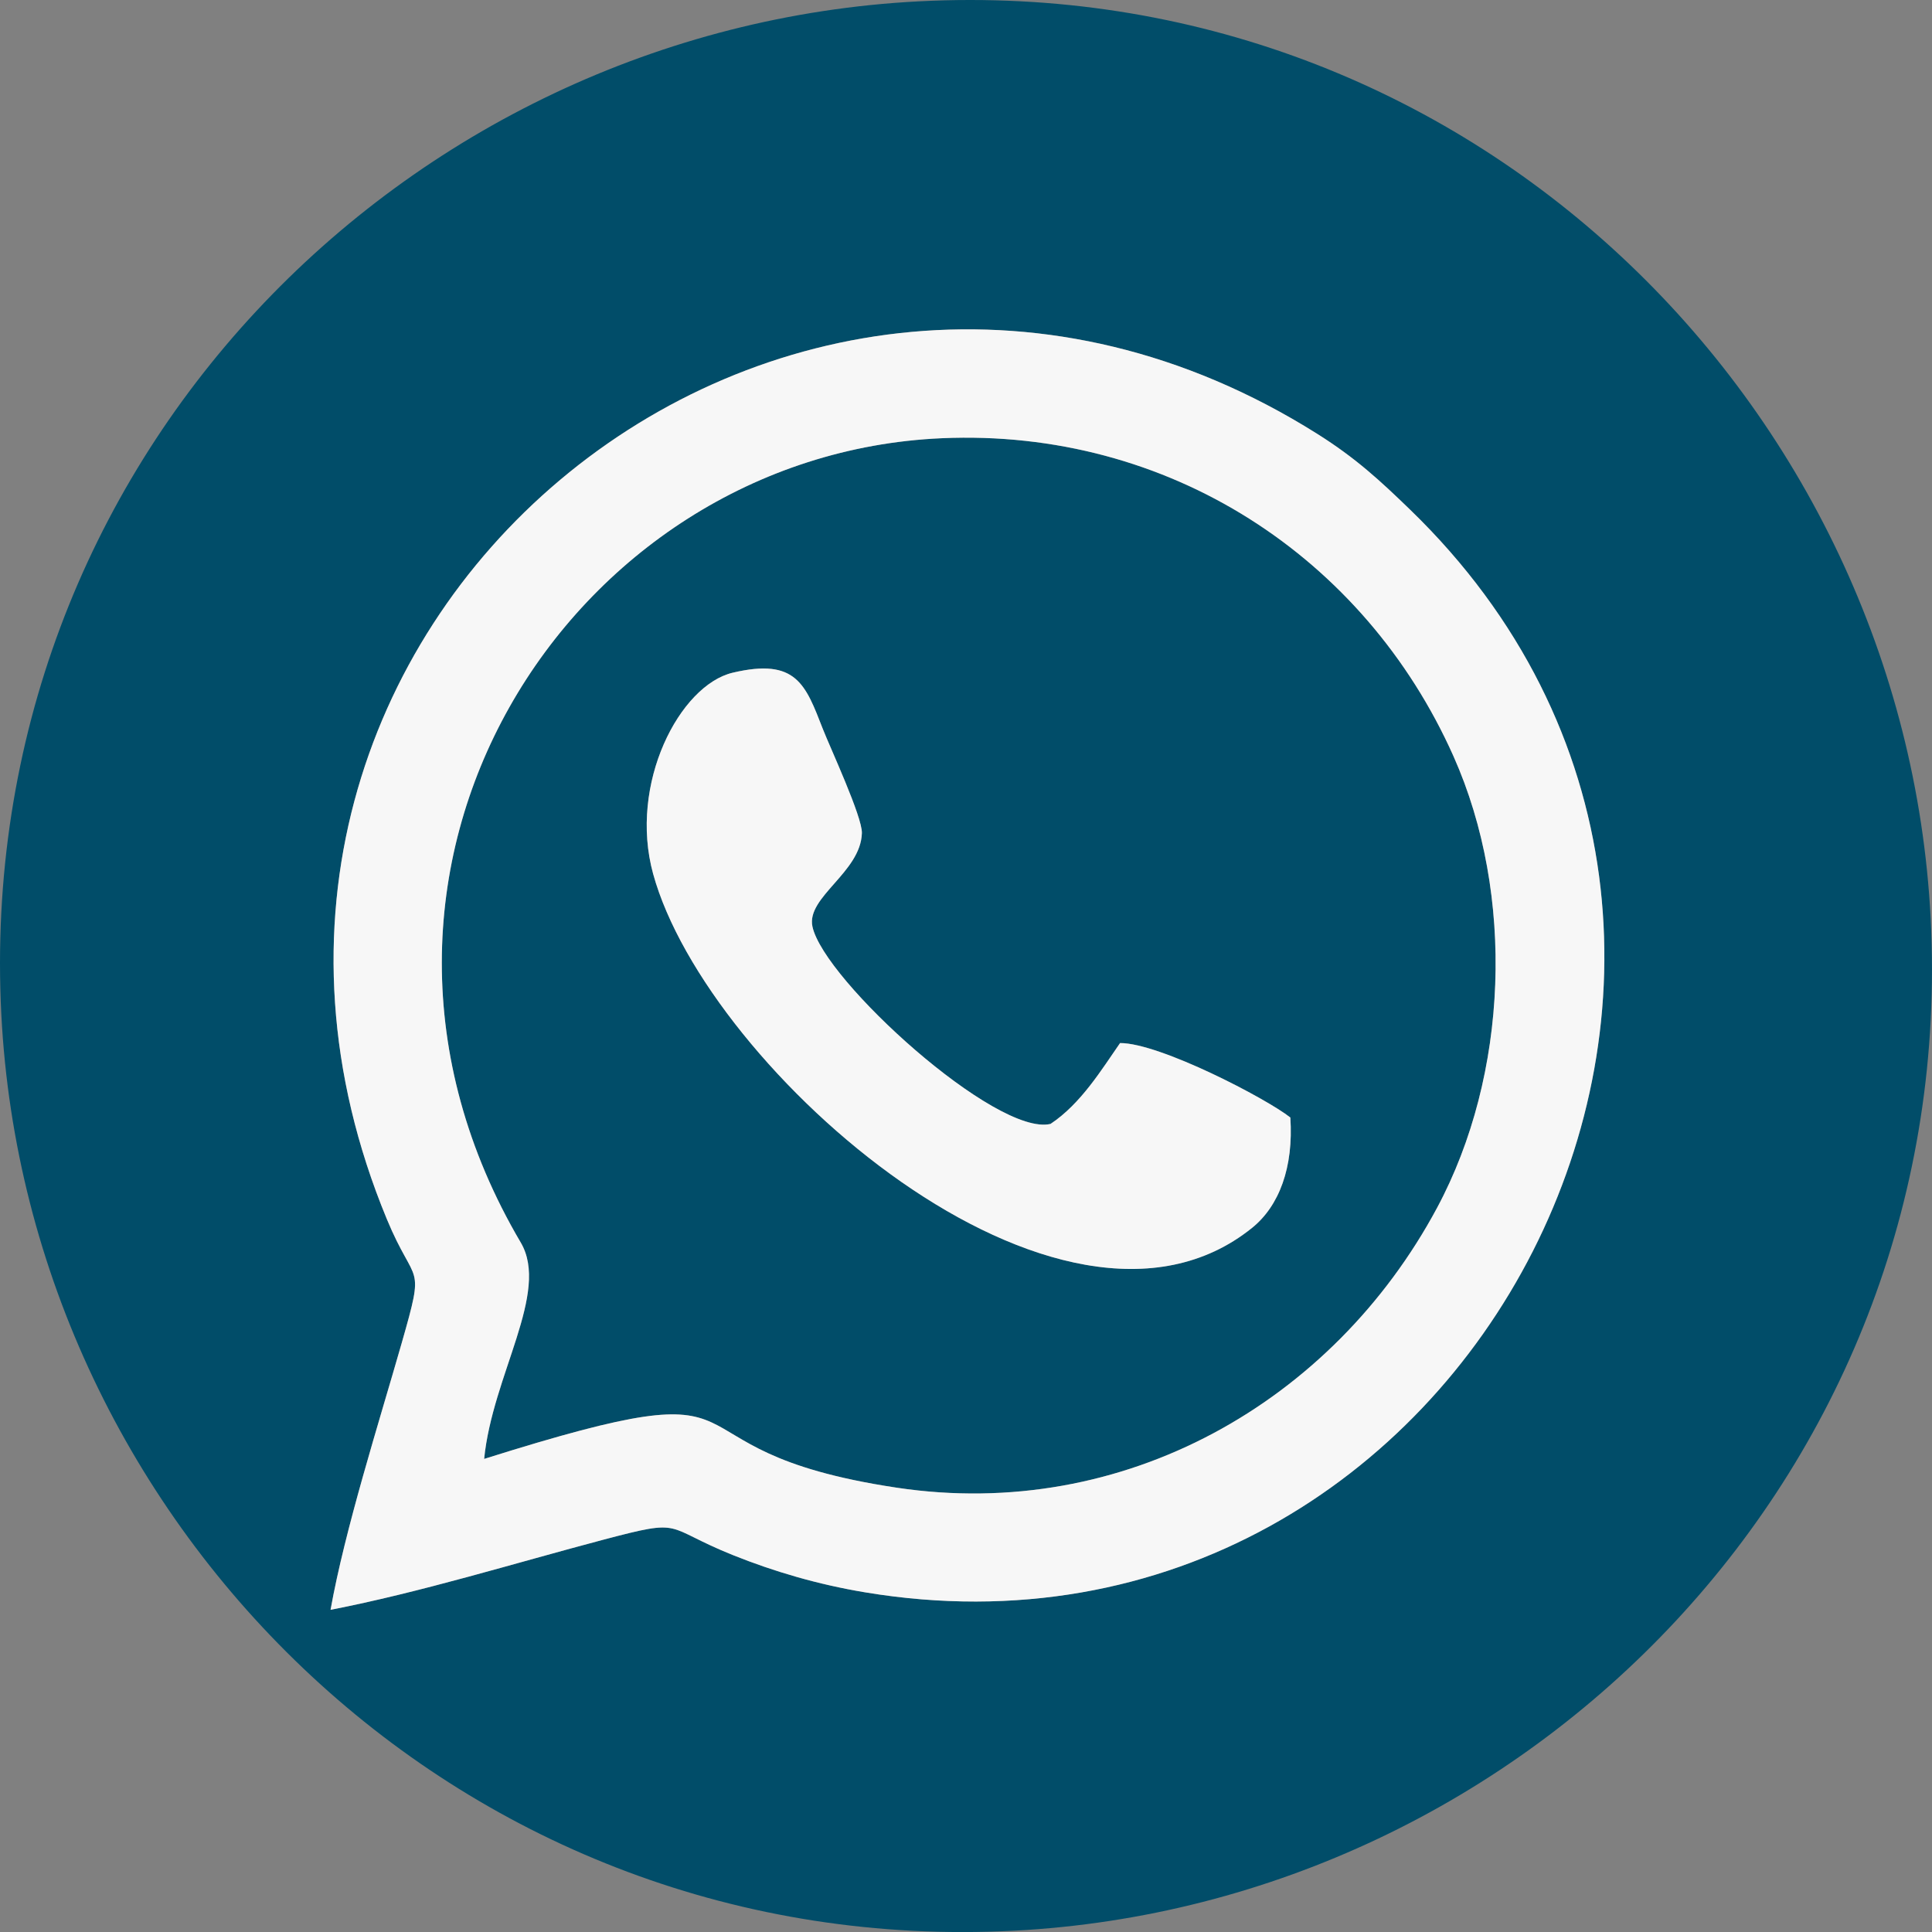
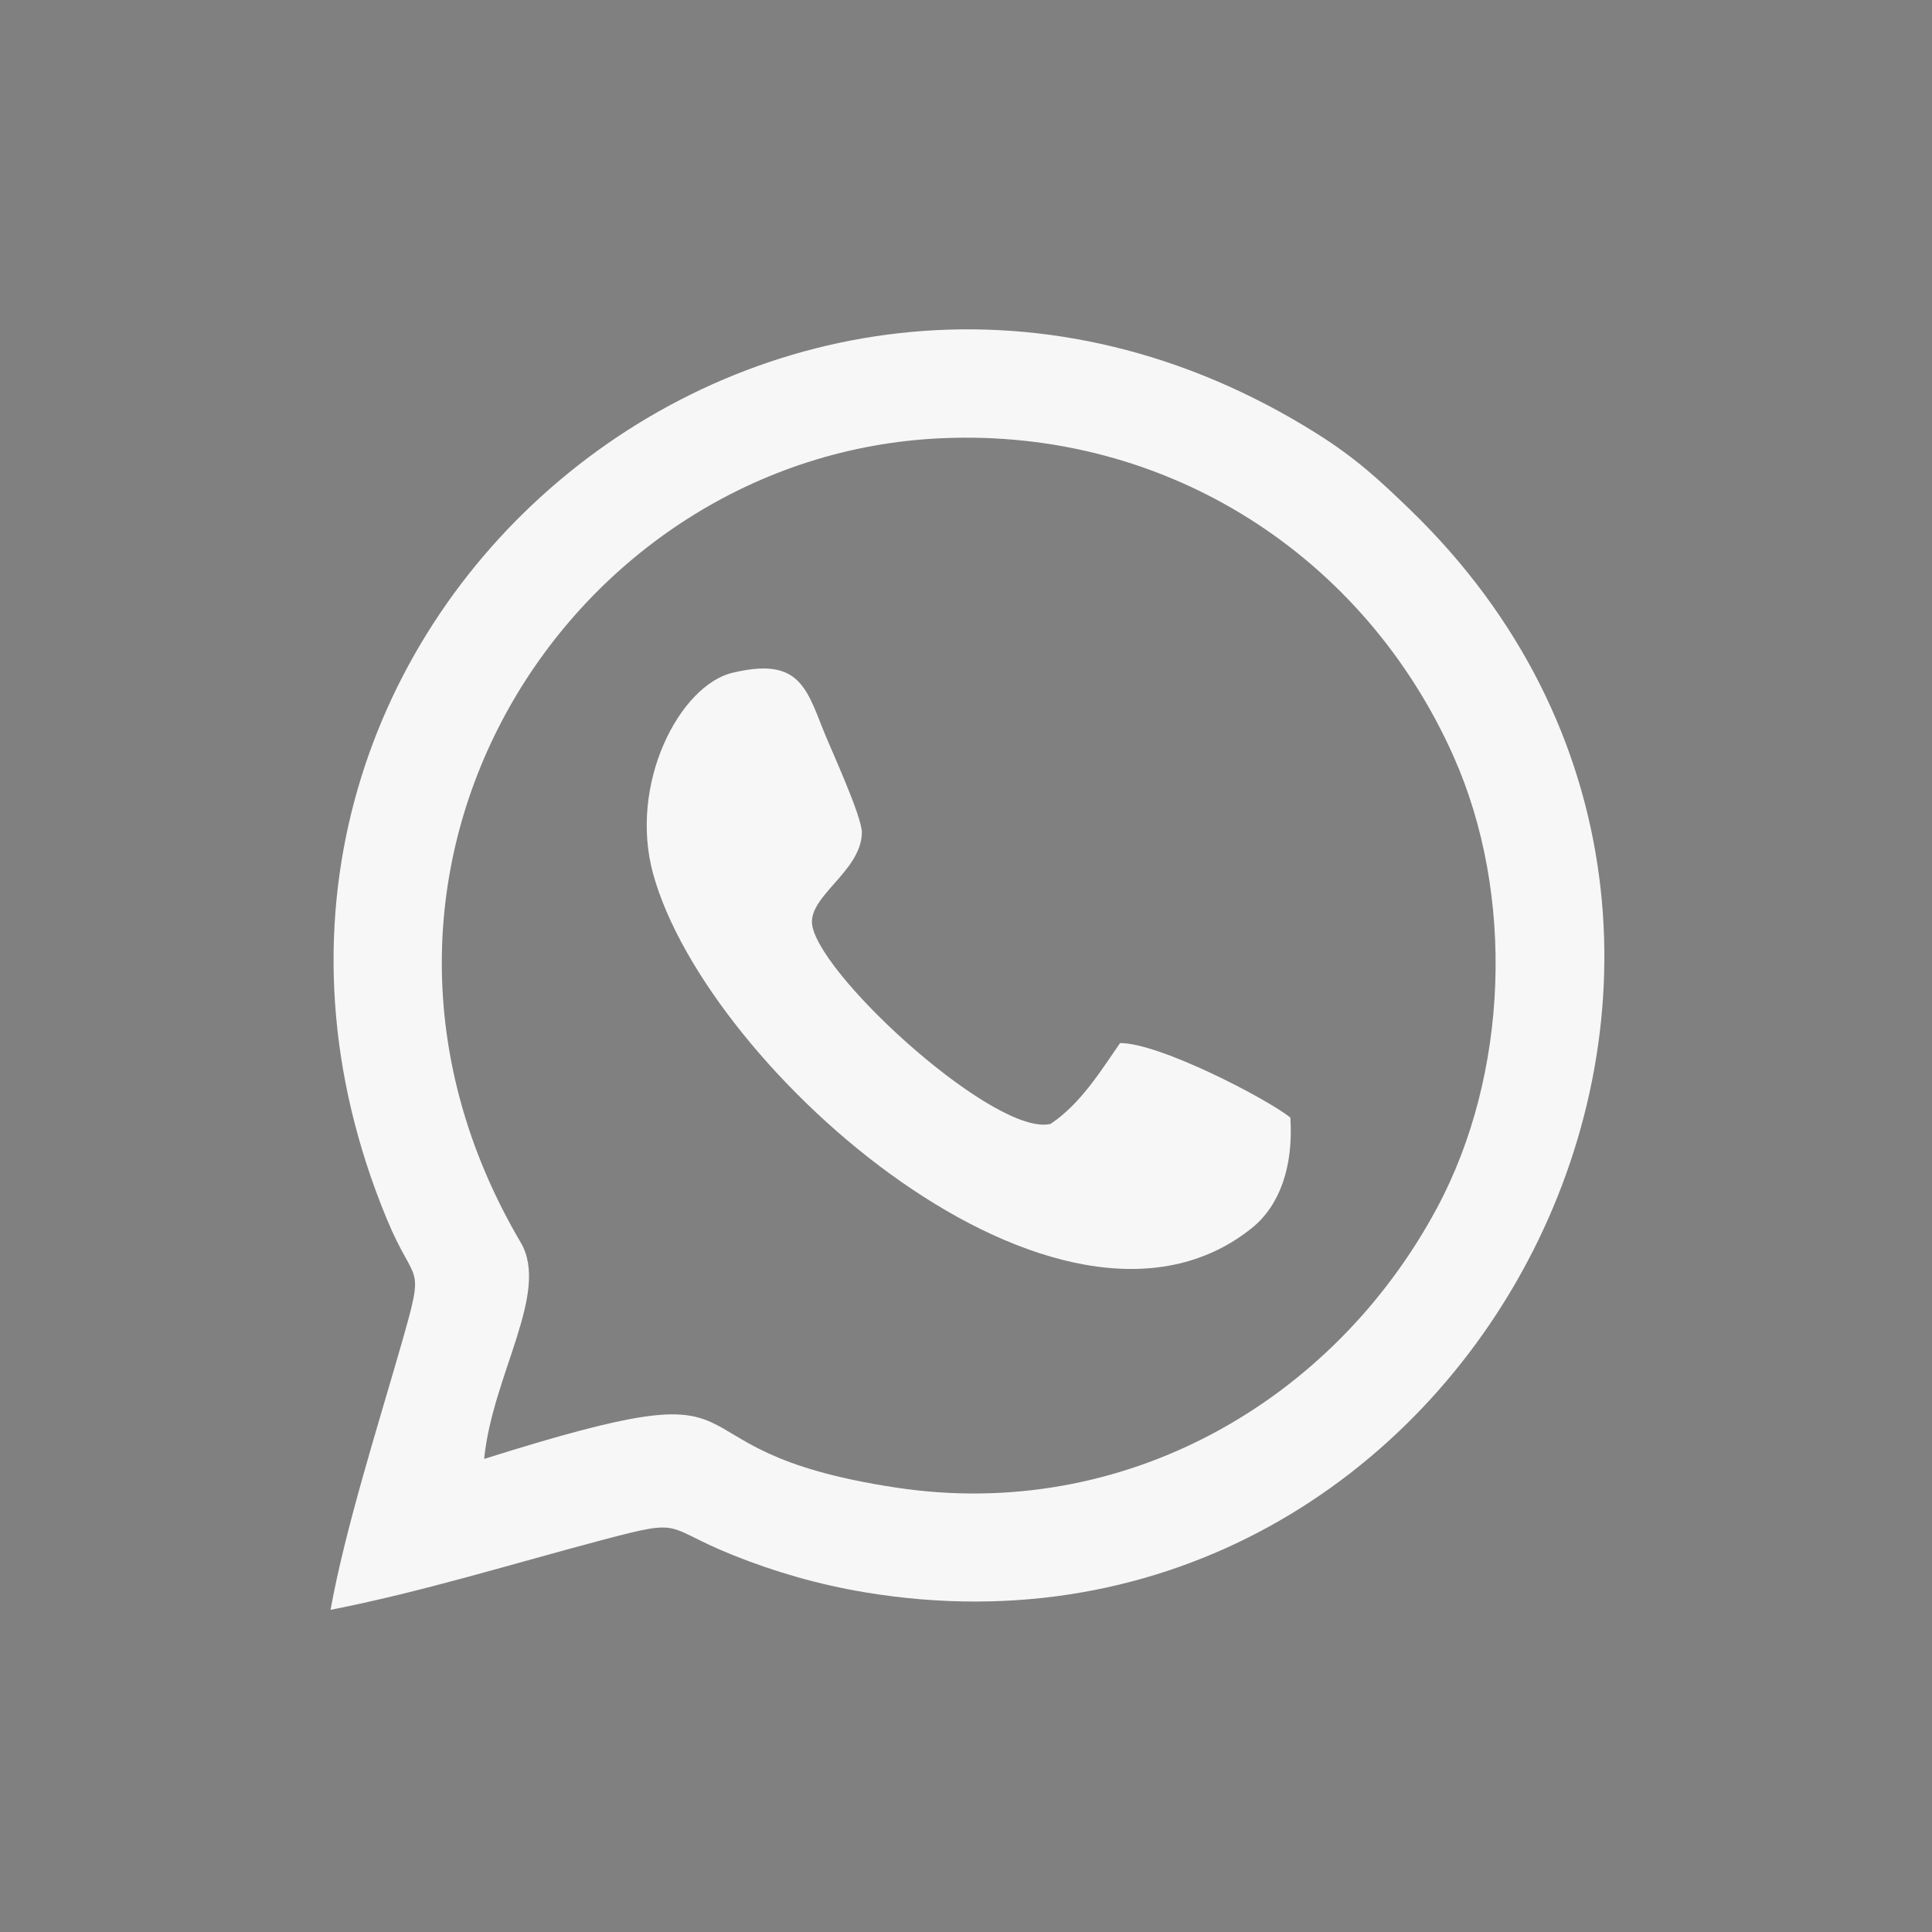
<svg xmlns="http://www.w3.org/2000/svg" xml:space="preserve" width="67.742mm" height="67.744mm" version="1.1" style="shape-rendering:geometricPrecision; text-rendering:geometricPrecision; image-rendering:optimizeQuality; fill-rule:evenodd; clip-rule:evenodd" viewBox="0 0 1749.04 1749.1">
  <rect x="0" y="0" width="1749.04" height="1749.1" fill="#808080" stroke="none" />
  <defs>
    <style type="text/css"> .fil0 {fill:#014D69} .fil1 {fill:#F7F7F7} </style>
  </defs>
  <g id="Слой_x0020_1">
    <g id="_1933692146800">
-       <path class="fil0" d="M299.25 1457.36c13.04,-72.84 43.59,-168.69 64.32,-241.2 21.72,-75.97 12.63,-49.71 -13.39,-112.57 -220.18,-531.97 358,-1015.6 842.25,-710.88 35.07,22.07 56.87,42.3 84.22,68.77 405,391.93 55.58,1071.21 -493.35,980.07 -43.05,-7.15 -82.87,-18.93 -119.58,-33.65 -64.18,-25.73 -42.85,-33.73 -117.3,-14.07 -79.45,20.98 -166.42,47.89 -247.18,63.51zm-298.06 -539.04c23.83,465.46 419.32,855.5 916.93,829.55 465.71,-24.29 855.45,-418.49 829.71,-916.57 -24.03,-465.17 -417.86,-855.98 -916.22,-830.08 -466.61,24.25 -855.96,418.38 -830.42,917.1z" />
-       <path class="fil0" d="M1168.15 1011.69c3,45.02 -10.05,80.11 -34.74,99.97 -172.36,138.68 -493.32,-142.93 -542.13,-320.57 -22.42,-81.59 24.08,-170.76 72.06,-182.1 57.68,-13.63 65.9,10.77 81.6,51.01 6.52,16.72 35.77,79.52 35.33,94.21 -1.07,35.53 -50.48,57.89 -44.77,84.61 10.39,48.64 166.42,190.25 215.55,178.66 27.57,-18.27 46.5,-49.6 62.95,-73.2 35.95,-0.1 132.71,50.37 154.15,67.4zm-729.85 309.08c281.48,-88.59 142.13,-8.67 373.67,26.07 205.57,30.84 394.7,-77.48 489,-253.34 64.58,-120.42 70.92,-283.18 14.88,-408.9 -80.41,-180.36 -257.94,-296.88 -463.24,-287.88 -337.81,14.82 -579.14,392.02 -381.16,728.18 26.6,45.16 -25.63,119.86 -33.14,195.86z" />
      <path class="fil1" d="M438.3 1320.76c7.51,-76.01 59.74,-150.7 33.14,-195.86 -197.98,-336.16 43.36,-713.36 381.16,-728.18 205.3,-9.01 382.84,107.52 463.24,287.88 56.05,125.72 49.7,288.48 -14.88,408.9 -94.31,175.86 -283.44,284.18 -489,253.34 -231.54,-34.74 -92.19,-114.66 -373.67,-26.07zm-139.06 136.6c80.76,-15.62 167.73,-42.52 247.18,-63.51 74.45,-19.66 53.12,-11.67 117.3,14.07 36.71,14.72 76.53,26.5 119.58,33.65 548.93,91.14 898.34,-588.15 493.35,-980.07 -27.35,-26.47 -49.15,-46.71 -84.22,-68.77 -484.26,-304.72 -1062.44,178.91 -842.25,710.88 26.02,62.86 35.11,36.6 13.39,112.57 -20.74,72.51 -51.28,168.36 -64.32,241.2z" />
      <path class="fil1" d="M1168.15 1011.69c-21.44,-17.03 -118.2,-67.5 -154.15,-67.4 -16.45,23.6 -35.37,54.94 -62.95,73.2 -49.12,11.59 -205.16,-130.03 -215.55,-178.66 -5.71,-26.71 43.71,-49.08 44.77,-84.61 0.44,-14.7 -28.8,-77.5 -35.33,-94.21 -15.7,-40.24 -23.92,-64.64 -81.6,-51.01 -47.98,11.34 -94.48,100.51 -72.06,182.1 48.81,177.64 369.76,459.24 542.13,320.57 24.69,-19.86 37.74,-54.95 34.74,-99.97z" />
    </g>
  </g>
</svg>